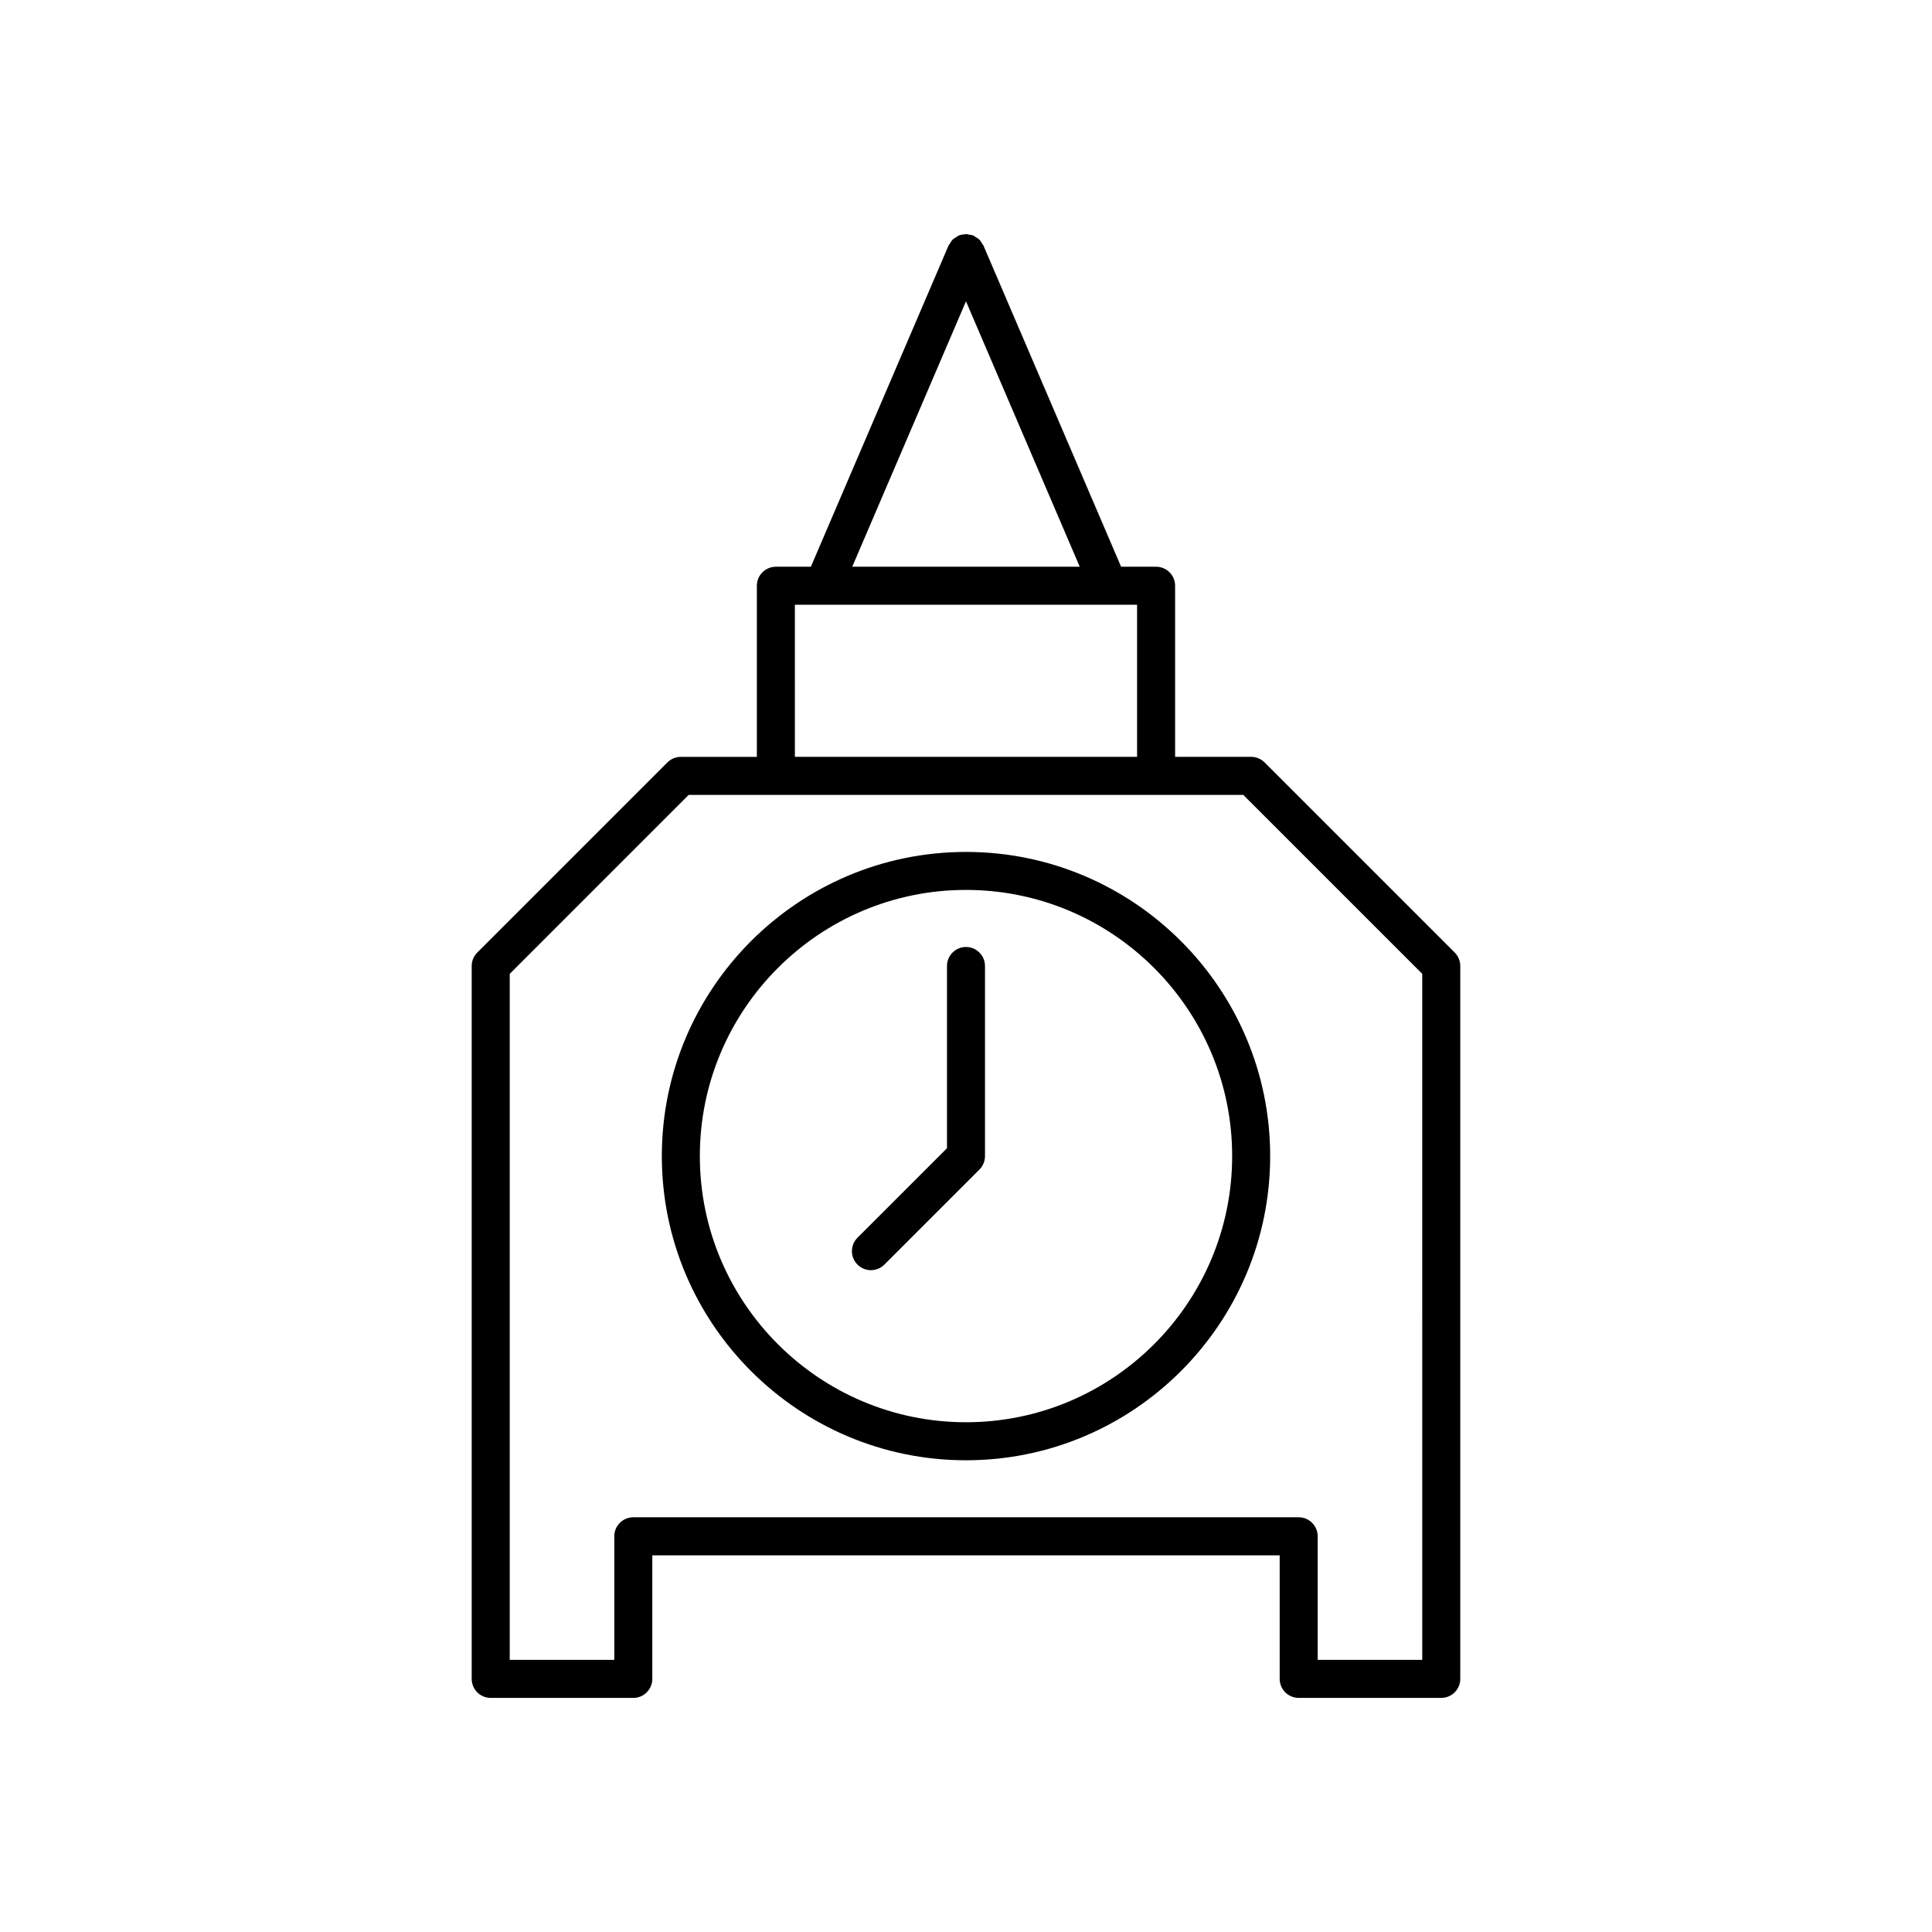
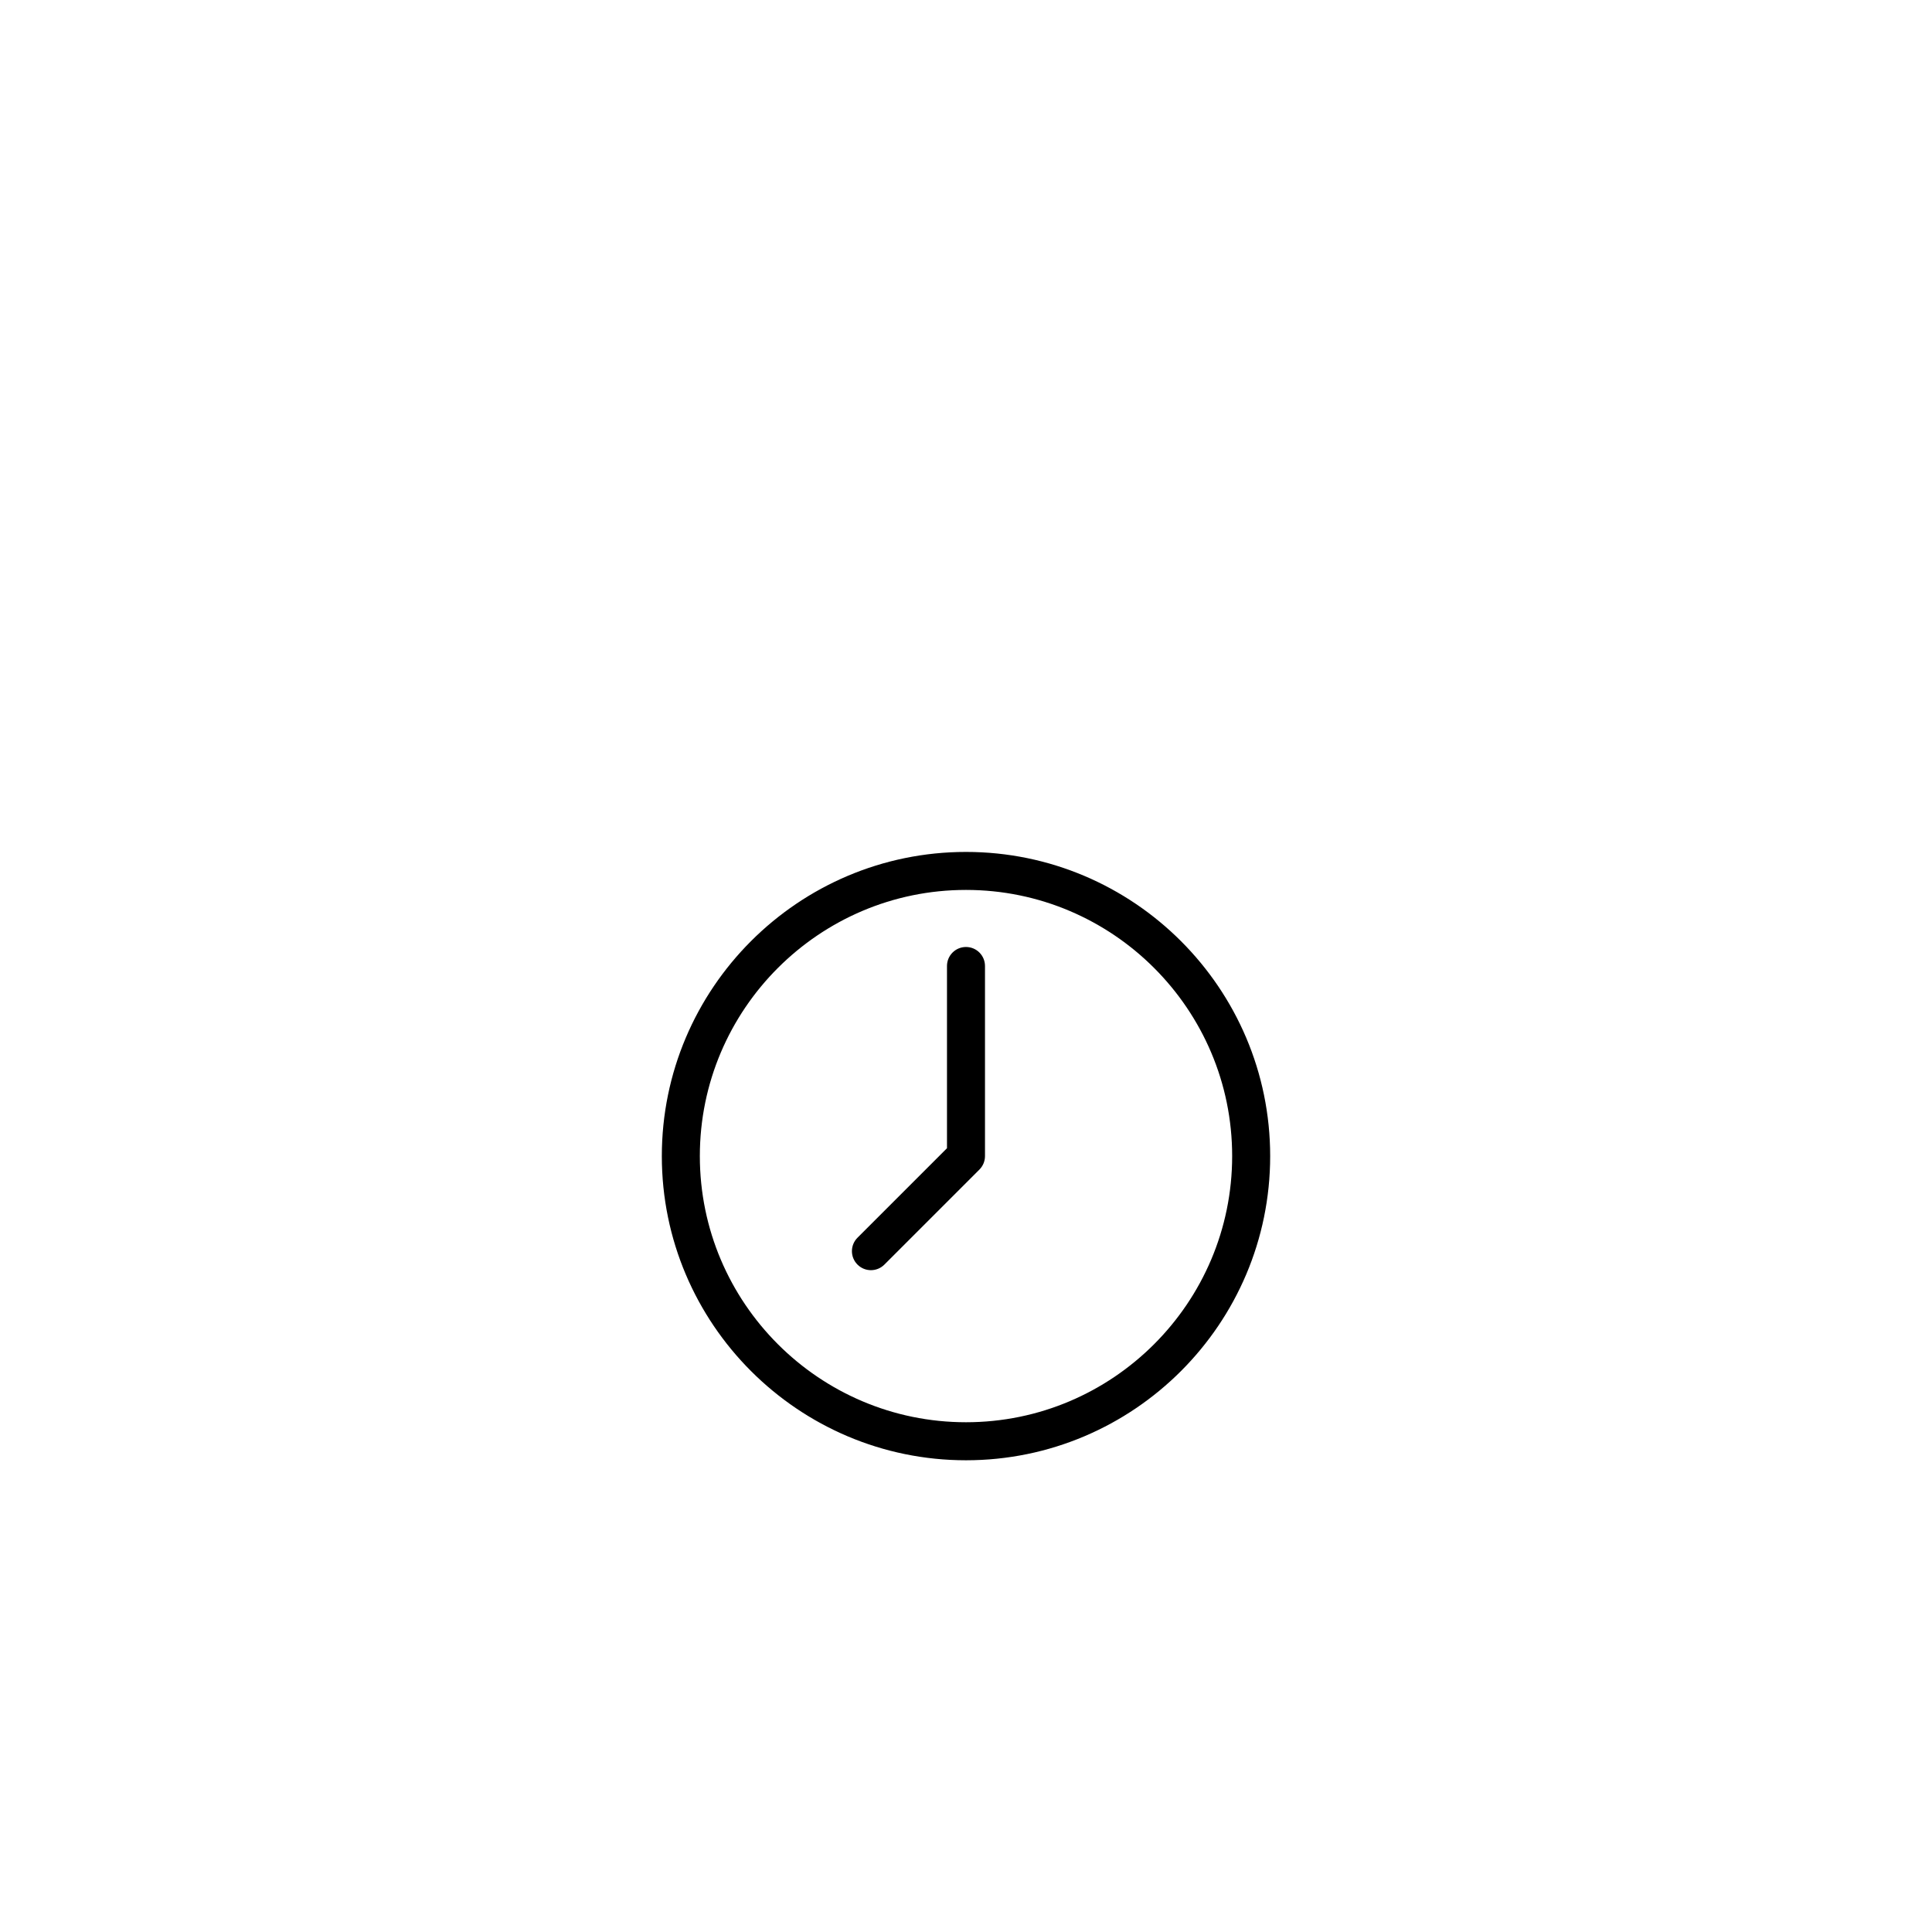
<svg xmlns="http://www.w3.org/2000/svg" fill="#000000" width="800px" height="800px" version="1.1" viewBox="144 144 512 512">
  <g>
-     <path d="m400 369.77c-44.449 0-80.609 36.164-80.609 80.609 0 44.449 36.164 80.609 80.609 80.609 44.449 0 80.609-36.164 80.609-80.609 0-44.445-36.164-80.609-80.609-80.609zm0 151.14c-38.895 0-70.535-31.641-70.535-70.535 0-38.895 31.641-70.535 70.535-70.535s70.535 31.641 70.535 70.535c-0.004 38.895-31.645 70.535-70.535 70.535z" />
+     <path d="m400 369.77c-44.449 0-80.609 36.164-80.609 80.609 0 44.449 36.164 80.609 80.609 80.609 44.449 0 80.609-36.164 80.609-80.609 0-44.445-36.164-80.609-80.609-80.609zm0 151.14c-38.895 0-70.535-31.641-70.535-70.535 0-38.895 31.641-70.535 70.535-70.535s70.535 31.641 70.535 70.535c-0.004 38.895-31.645 70.535-70.535 70.535" />
    <path d="m400 394.96c-2.781 0-5.039 2.254-5.039 5.039v48.293l-23.715 23.715c-1.969 1.969-1.969 5.156 0 7.125 0.984 0.984 2.273 1.477 3.562 1.477 1.289 0 2.578-0.492 3.562-1.477l25.191-25.191c0.941-0.945 1.473-2.227 1.473-3.562v-50.379c0-2.785-2.254-5.039-5.035-5.039z" />
-     <path d="m479.13 346.05c-0.945-0.945-2.227-1.477-3.562-1.477h-20.152v-45.344c0-2.781-2.254-5.039-5.039-5.039h-9.273l-36.477-85.113c-0.094-0.219-0.27-0.367-0.391-0.566-0.211-0.352-0.406-0.715-0.688-0.996-0.273-0.273-0.629-0.461-0.965-0.668-0.207-0.129-0.367-0.312-0.598-0.414-0.02-0.008-0.043-0.004-0.062-0.012-0.414-0.172-0.836-0.207-1.258-0.262-0.227-0.031-0.438-0.129-0.672-0.129-0.141 0-0.266 0.066-0.406 0.078-0.512 0.043-1.023 0.109-1.52 0.316-0.016 0.008-0.035 0.004-0.051 0.012-0.199 0.086-0.328 0.246-0.508 0.352-0.379 0.223-0.762 0.434-1.062 0.73-0.27 0.273-0.457 0.629-0.664 0.965-0.129 0.207-0.312 0.363-0.41 0.594l-36.484 85.117h-9.273c-2.781 0-5.039 2.254-5.039 5.039v45.344h-20.152c-1.336 0-2.617 0.531-3.562 1.477l-50.383 50.383c-0.941 0.941-1.473 2.223-1.473 3.559v188.93c0 2.781 2.254 5.039 5.039 5.039h37.785c2.781 0 5.039-2.254 5.039-5.039v-32.75h166.26v32.746c0 2.781 2.254 5.039 5.039 5.039h37.781c2.781 0 5.039-2.254 5.039-5.039v-188.93c0-1.336-0.531-2.617-1.477-3.562zm-79.133-122.2 30.145 70.34h-60.289zm-45.344 80.414h7.543c0.004 0 0.008 0.004 0.012 0.004 0.004 0 0.012-0.004 0.016-0.004h75.543c0.004 0 0.012 0.004 0.016 0.004s0.008-0.004 0.012-0.004h7.543v40.305h-90.684zm166.26 279.62h-27.711v-32.75c0-2.781-2.254-5.039-5.039-5.039h-176.33c-2.781 0-5.039 2.254-5.039 5.039v32.746l-27.707 0.004v-181.8l47.426-47.43h146.97l47.43 47.43z" />
  </g>
</svg>